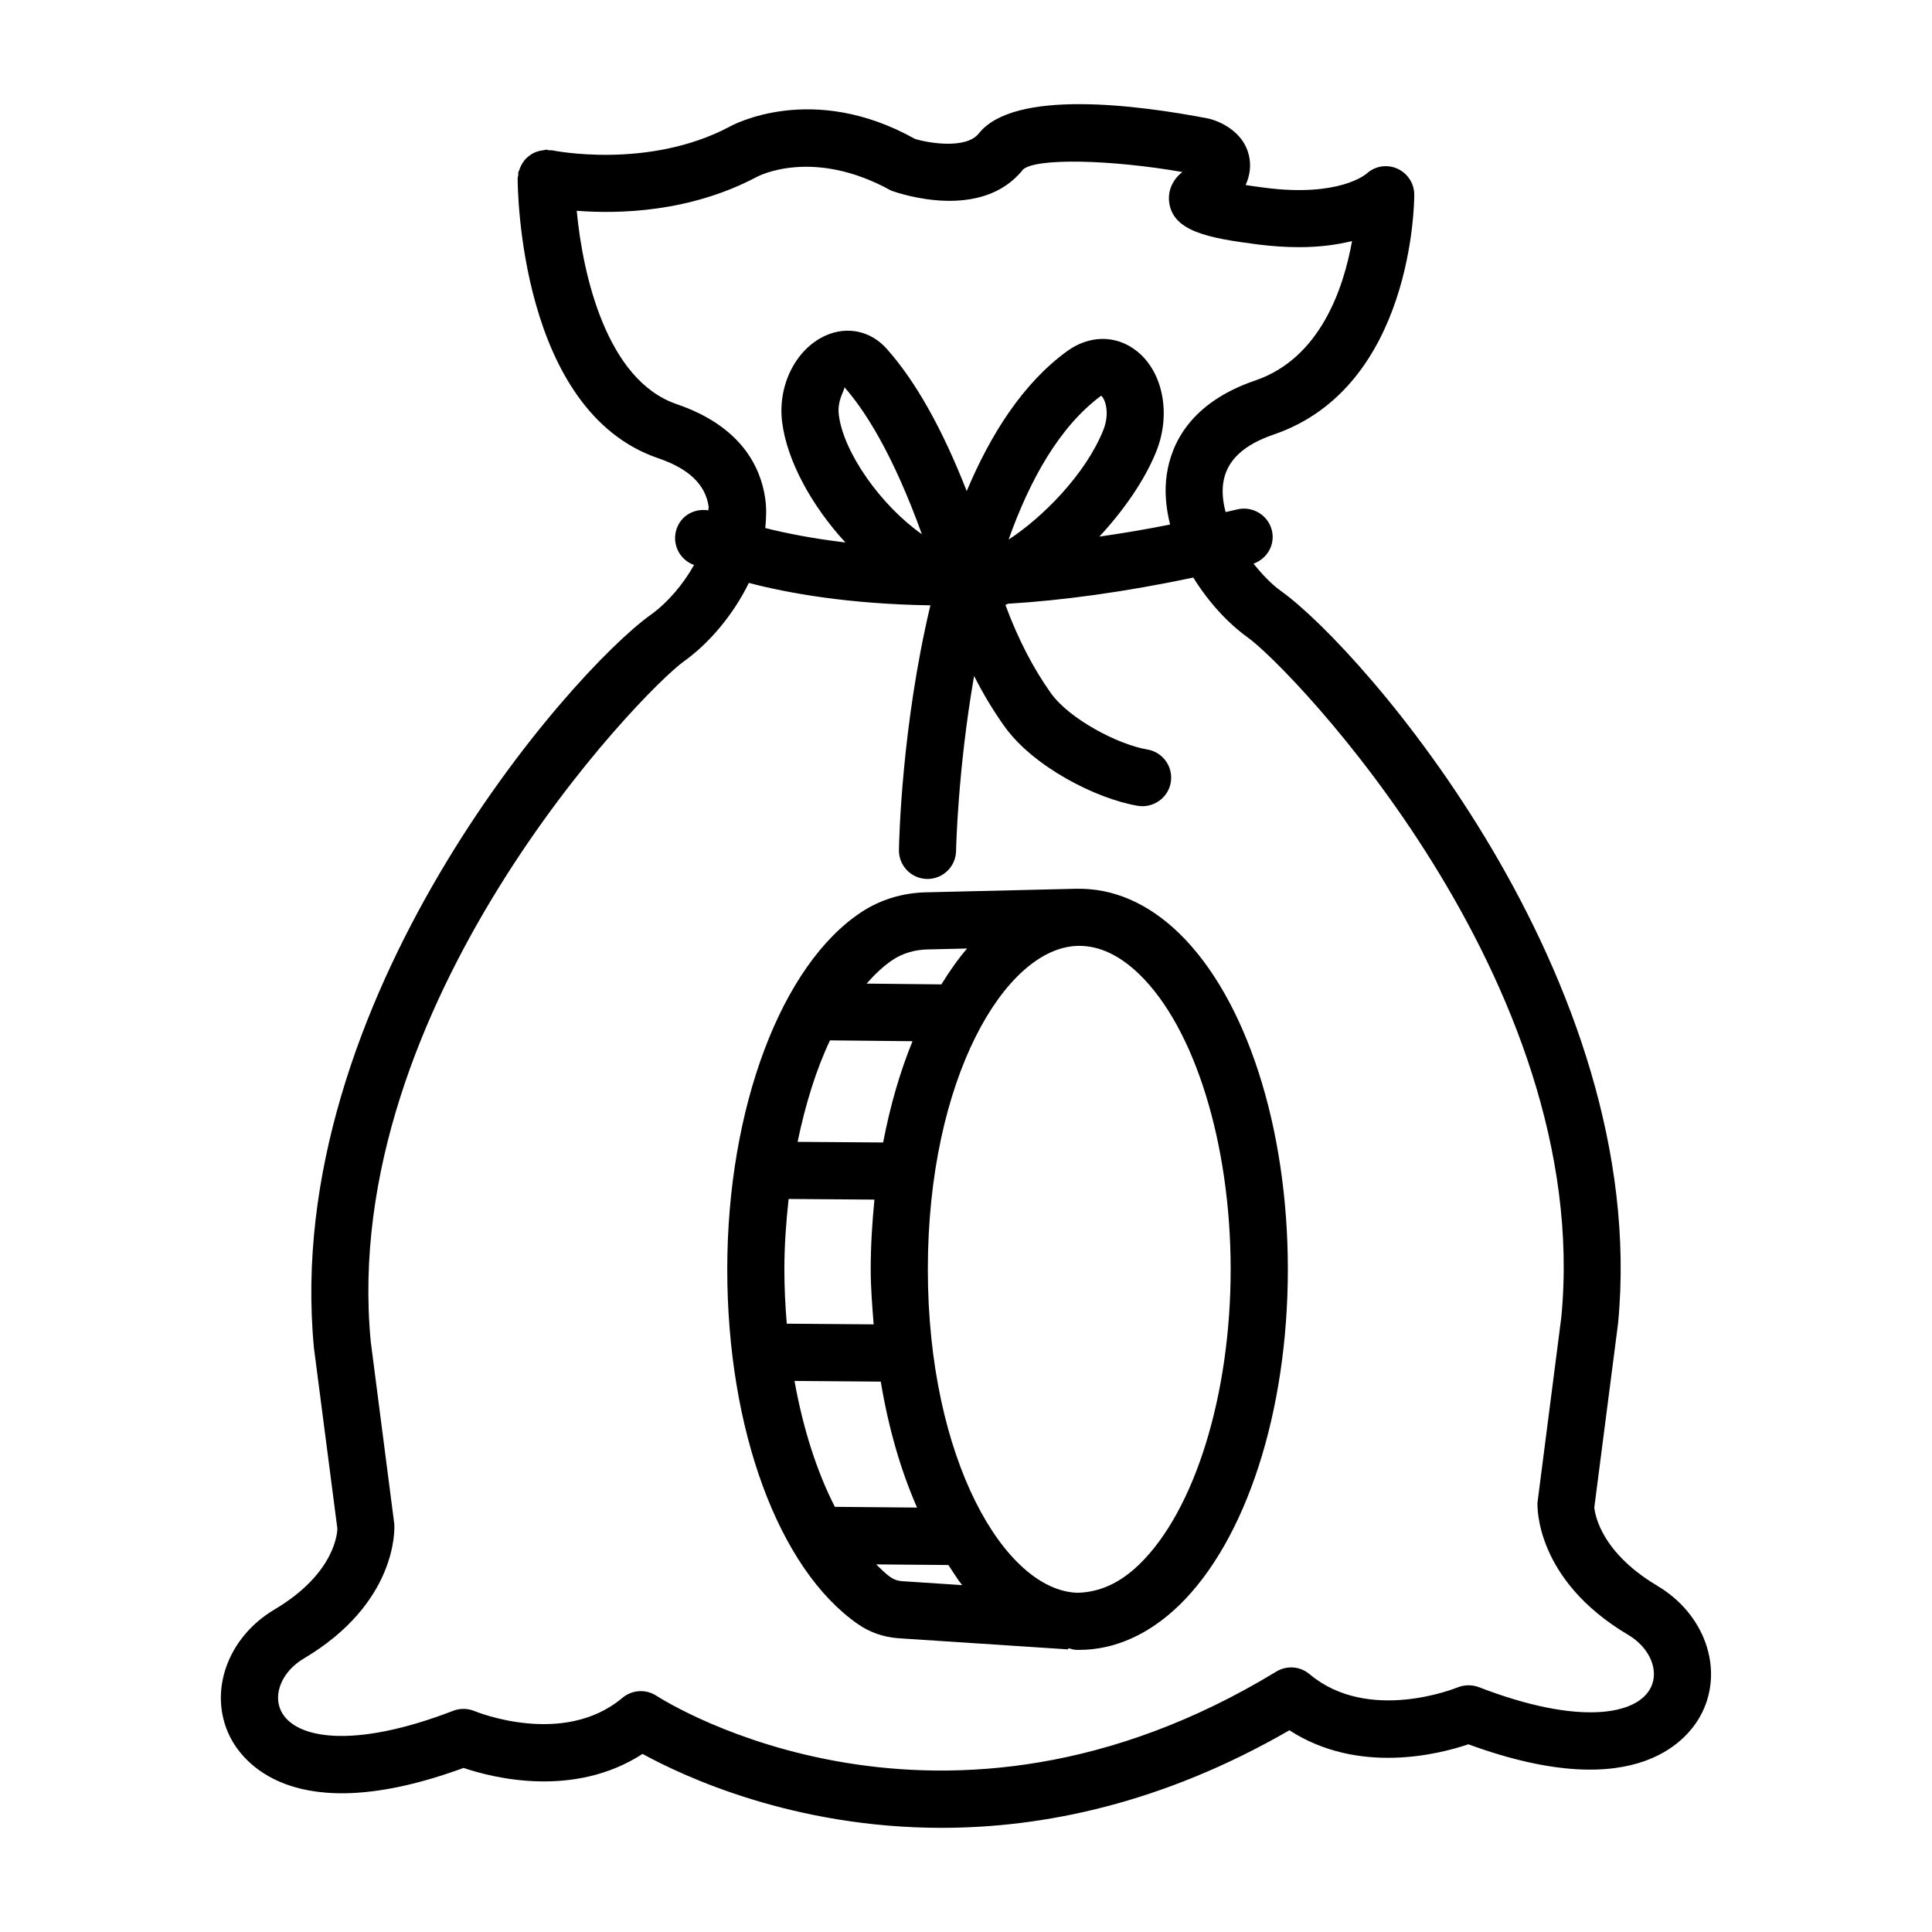
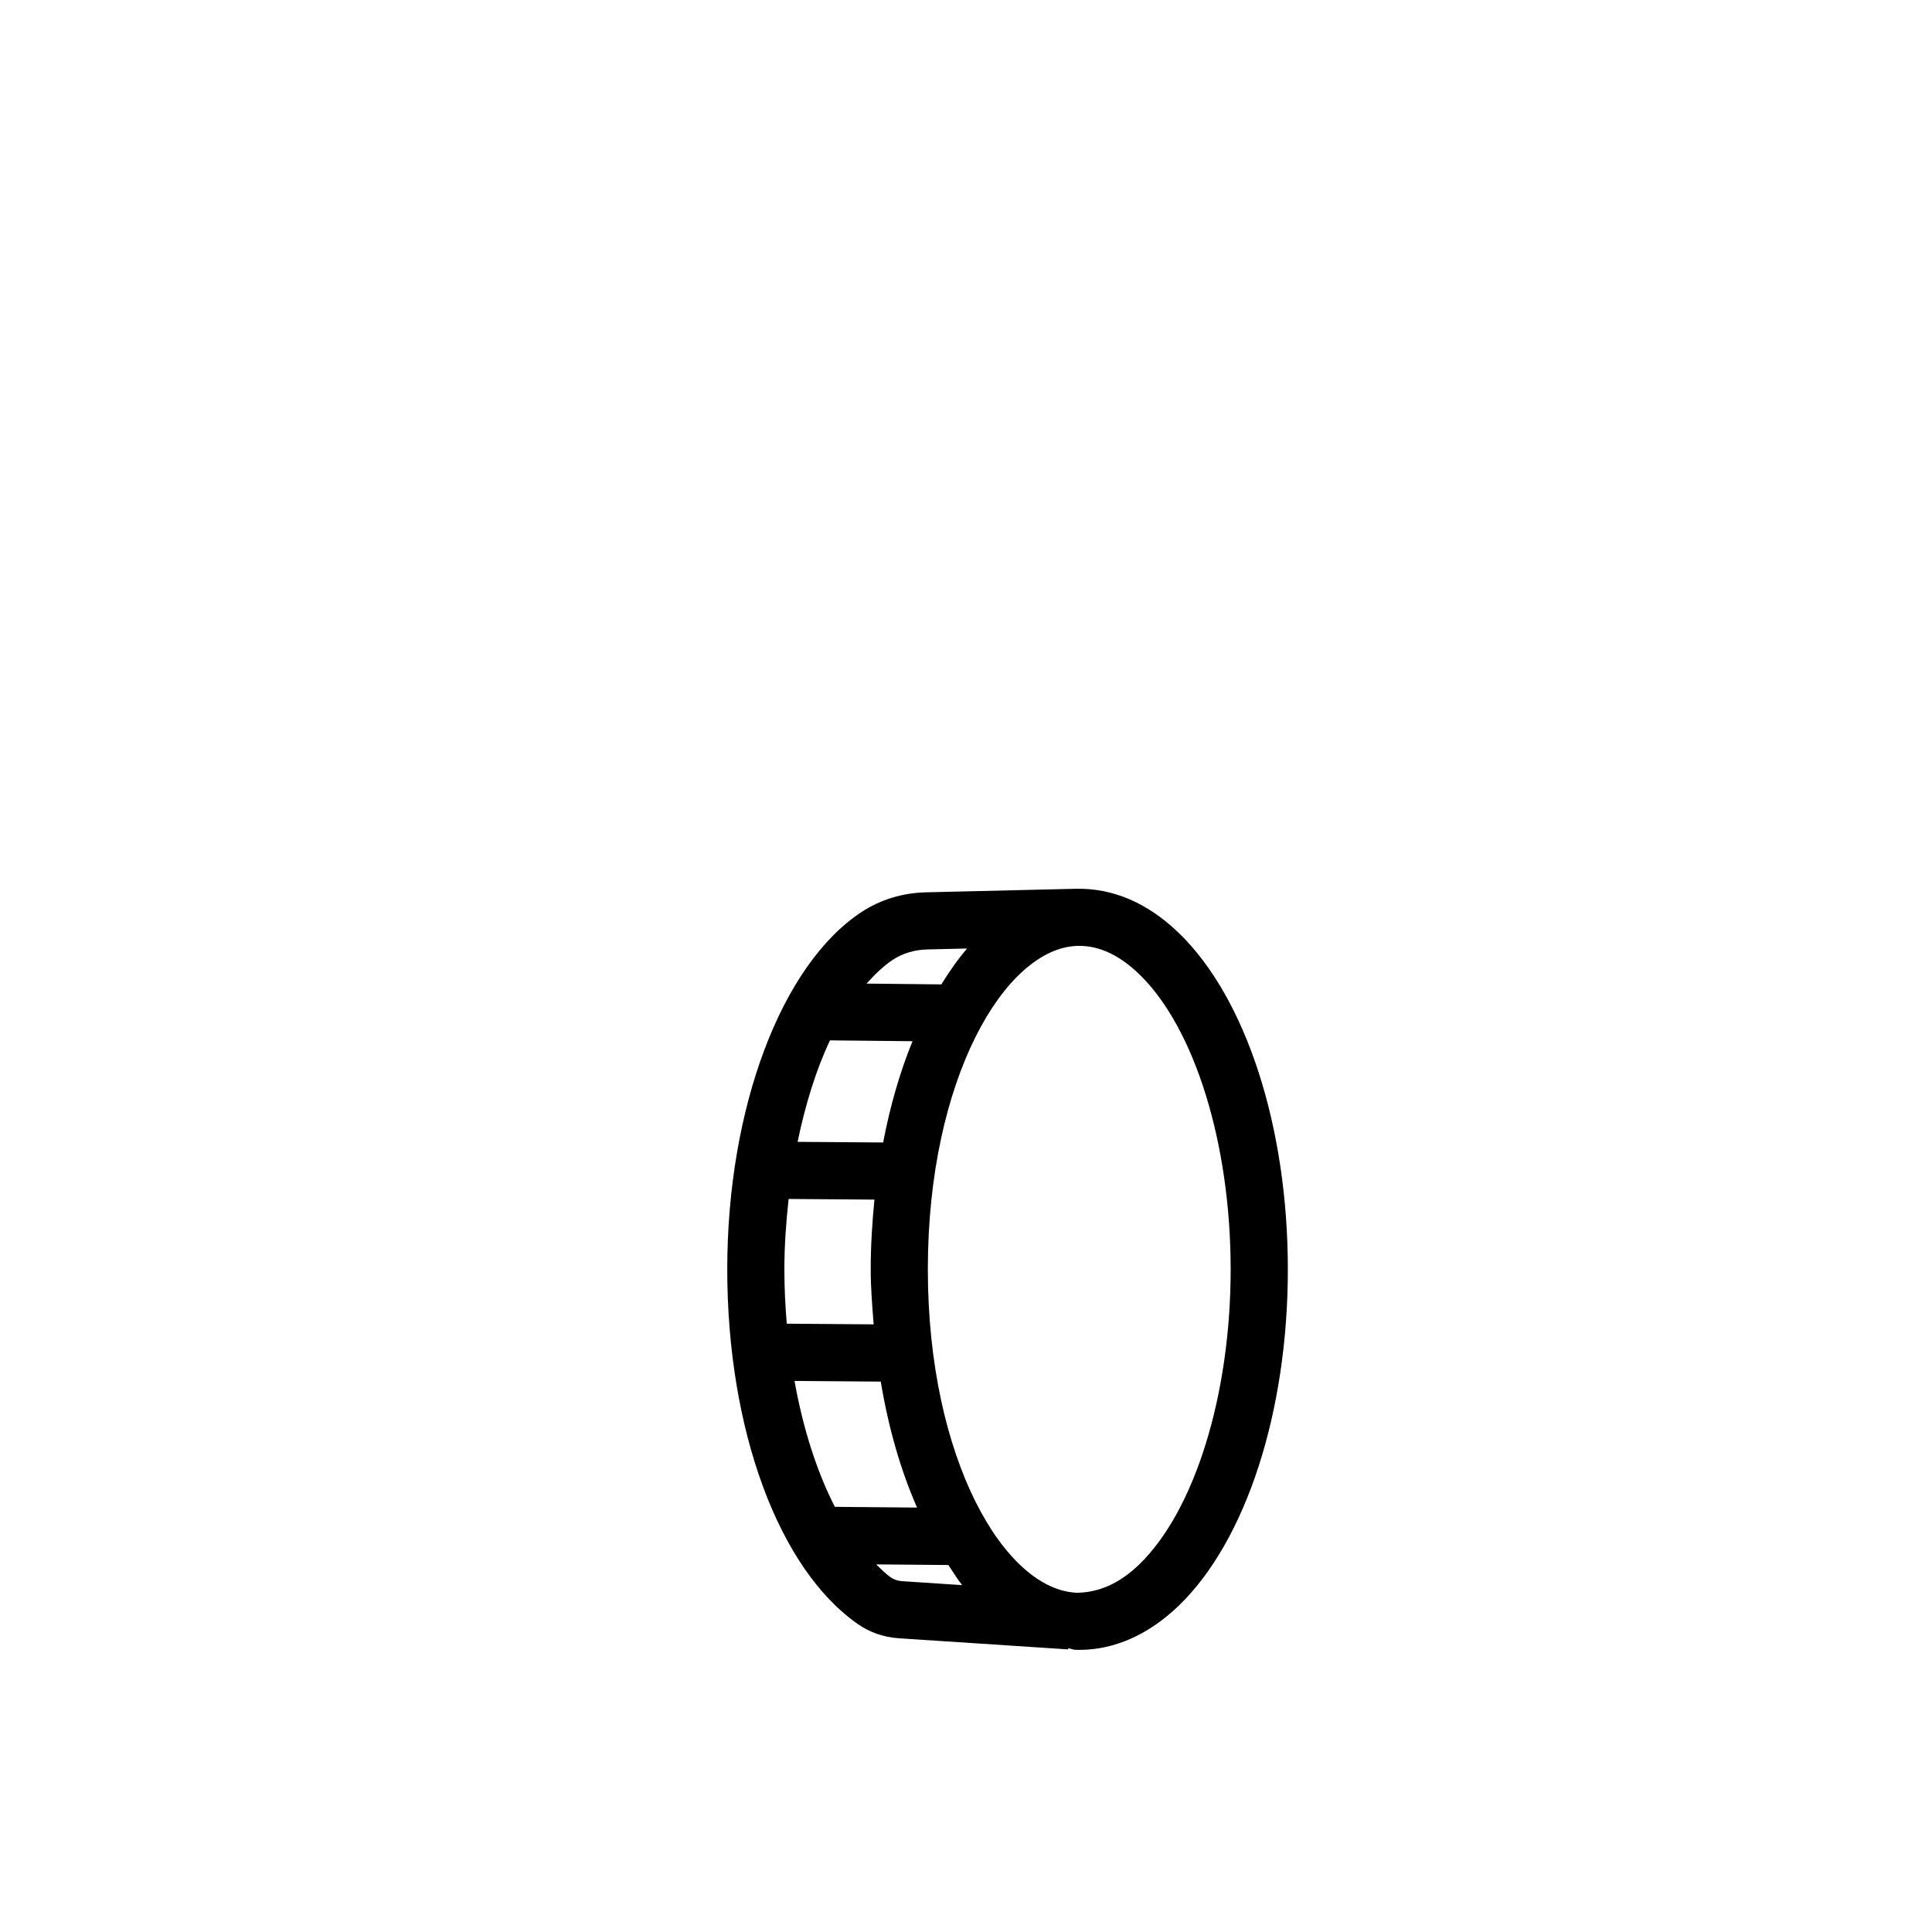
<svg xmlns="http://www.w3.org/2000/svg" fill="#000000" width="800px" height="800px" version="1.1" viewBox="144 144 512 512">
  <g>
-     <path d="m583.23 564.26c-16.32-9.684-16.652-20.738-16.727-20.738l6.301-48.793c8.762-91.469-67.906-178.81-89.289-194.07-2.598-1.855-5.047-4.449-7.316-7.285 3.637-1.301 5.816-5.07 4.84-8.887-1.016-4.047-5.195-6.469-9.188-5.481-1.047 0.266-2.012 0.445-3.047 0.699-0.719-2.684-0.984-5.32-0.633-7.742 0.867-5.84 5.25-10.027 13.383-12.809 36.816-12.578 37.242-61.473 37.242-63.551 0-4.176-3.402-7.57-7.578-7.57-2.016 0-3.832 0.816-5.188 2.106-0.023 0.02-0.059 0.008-0.078 0.027-0.074 0.047-7.117 6.098-26.617 3.606-2.031-0.258-3.769-0.508-5.231-0.738 1.184-2.625 1.48-5.25 0.867-7.875-1.258-5.426-6.191-8.559-10.555-9.711-18.762-3.633-51.594-7.93-61.027 3.918-3.402 4.305-13.648 2.477-16.922 1.441-27.309-15.266-48.516-3.586-49.199-3.188-21.578 11.387-46.715 6.273-46.926 6.219-0.281-0.059-0.543 0.02-0.82-0.012-0.266-0.027-0.496-0.156-0.77-0.156h-0.008c-0.238 0-0.438 0.113-0.668 0.137-0.562 0.047-1.078 0.16-1.602 0.324-0.41 0.133-0.793 0.273-1.168 0.473-0.477 0.246-0.895 0.539-1.309 0.883-0.348 0.289-0.66 0.578-0.949 0.922-0.312 0.371-0.566 0.762-0.805 1.195-0.258 0.457-0.457 0.918-0.617 1.43-0.07 0.223-0.219 0.395-0.27 0.625-0.055 0.258 0.02 0.504-0.012 0.758-0.031 0.285-0.164 0.531-0.164 0.82 0 2.512 0.426 61.621 37.234 74.188 8.152 2.781 12.52 6.969 13.383 12.809 0.047 0.32-0.105 0.695-0.082 1.023-3.293-0.551-6.625 0.988-8.09 4.121-1.773 3.769-0.176 8.262 3.594 10.047 0.082 0.039 0.48 0.207 0.703 0.309-2.945 5.266-7.148 10.105-11.461 13.184-21.375 15.277-98.039 102.63-89.262 194.32l6.203 47.832c0 0.461-0.129 11.664-16.652 21.457-12.477 7.394-17.594 21.789-11.914 33.508 3.059 6.285 16.449 25.172 62.008 8.484 7.809 2.644 29.238 8.078 47.438-3.715 10.914 5.988 39.996 19.59 79.242 19.59 26.828 0 58.414-6.359 92.18-25.855 18.203 11.809 39.609 6.375 47.426 3.715 45.484 16.672 58.941-2.18 61.988-8.484 5.707-11.707 0.586-26.105-11.891-33.5zm-259.91-313.16c-18.5-6.32-24.867-34.074-26.48-51.238 11.055 0.848 29.852 0.461 47.648-8.941 0.59-0.324 15.016-7.856 35.719 3.613 2.41 0.852 24.008 8.152 34.934-5.637 3.504-3.051 23.113-2.633 42.203 0.691-2.477 1.902-3.824 4.742-3.531 7.762 0.812 7.93 10.293 9.742 23.602 11.441 3.957 0.5 7.559 0.711 10.832 0.711 5.648 0 10.23-0.68 14.059-1.617-2.258 12.578-8.438 31.066-25.629 36.938-17.246 5.879-22.289 16.801-23.473 24.934-0.641 4.367-0.227 8.848 0.883 13.25-6.527 1.312-12.73 2.336-18.746 3.199 6.555-7.059 12.066-15.062 15.074-22.539 4.012-9.98 1.793-21.219-5.266-26.715-5.434-4.231-12.492-4.176-18.41 0.148-11.617 8.473-20.203 21.91-26.551 37.047-6.414-16.414-13.492-29.027-21.145-37.656-4.25-4.805-10.508-6.156-16.293-3.547-7.844 3.539-12.68 13.148-11.488 22.844 1.254 10.242 7.801 22.227 16.781 31.977-8.73-1.047-15.812-2.461-21.242-3.832 0.277-2.644 0.359-5.293-0.023-7.894-1.184-8.129-6.219-19.062-23.457-24.938zm87.969 35.891c5.617-15.812 13.492-29.961 24.527-38.121 0.812 0.508 2.531 4.203 0.555 9.148-4.66 11.602-16.023 23.105-25.082 28.973zm-22.984-1.422c-10.867-7.633-20.793-21.688-22.012-31.633-0.508-4.141 1.875-6.894 1.422-7.394 5.297 5.973 12.793 17.414 20.59 39.027zm193.21 305.58c-3.566 7.375-19.055 10.223-45.613-0.039-1.793-0.684-3.863-0.648-5.691 0.094-0.258 0.094-23.512 9.609-39.164-3.531-2.496-2.106-6.023-2.383-8.816-0.684-88.578 53.895-161.24 8.355-164.29 6.394-2.789-1.812-6.449-1.57-8.984 0.555-15.684 13.195-38.926 3.621-39.164 3.531-1.812-0.758-3.871-0.797-5.684-0.094-26.551 10.258-42.047 7.41-45.633 0.039-2.219-4.566 0.371-10.535 6.016-13.879 24.785-14.691 24.102-34.25 24-35.652l-6.238-48.332c-8.539-89.336 71.879-172.35 83.023-180.31 6.629-4.738 13.023-12.273 17.176-20.758 10.586 2.769 26.648 5.613 48.113 5.934-7.648 32.082-8.301 62.555-8.336 64.828-0.066 4.176 3.262 7.625 7.449 7.688h0.121c4.121 0 7.504-3.309 7.57-7.449 0.008-0.434 0.445-21.469 4.777-46.344 2.457 4.852 5.164 9.332 8.105 13.438 7.586 10.59 24.238 19.129 35.312 20.977 4.066 0.656 8.023-2.106 8.707-6.219 0.684-4.129-2.106-8.031-6.231-8.715-7.781-1.305-20.609-8.078-25.488-14.859-4.723-6.609-8.789-14.473-12.105-23.453 0.223-0.082 0.449-0.227 0.672-0.312 14.492-0.871 31-3.121 49.117-6.934 4.004 6.453 9.156 12.102 14.492 15.914 11.145 7.957 91.582 90.945 83.043 180.07l-6.32 49.145c-0.039 0.812-0.723 20.402 24.062 35.078 5.637 3.348 8.223 9.316 6.004 13.883z" />
    <path d="m429.07 379.54v-0.004h-0.043-0.012-0.008l-39.676 0.941c-6.156 0.148-12.031 1.941-16.984 5.195-21.301 13.973-35.617 52.027-35.617 94.703 0 42.492 13.594 79.402 34.609 94.02 3.106 2.18 6.812 3.473 10.719 3.754l45.016 2.957 0.02-0.293c0.652 0.062 1.262 0.383 1.922 0.402 0.332 0.02 0.684 0.02 1.016 0.02 9.332 0 18.445-4.066 26.43-11.793 17.781-17.227 28.832-51.344 28.832-89.051 0-37.703-11.051-71.844-28.832-89.086-8.246-7.977-17.504-12.008-27.391-11.766zm-48.426 18.793c2.59-1.699 5.719-2.633 9.047-2.719l10.602-0.25c-2.438 2.816-4.672 6.047-6.824 9.508l-19.816-0.207c2.223-2.508 4.535-4.719 6.992-6.332zm-16.688 21.375 21.871 0.223c-3.309 8.09-5.922 17.07-7.785 26.836l-22.672-0.164c2.074-9.984 4.93-19.184 8.586-26.895zm-12.09 60.668c0-6.371 0.465-12.566 1.125-18.637l22.746 0.168c-0.594 5.996-0.988 12.133-0.988 18.469 0 5.008 0.406 9.793 0.781 14.594l-23.027-0.18c-0.398-4.731-0.637-9.535-0.637-14.414zm13.383 62.953c-4.742-9.238-8.422-20.66-10.699-33.367l22.859 0.18c2.059 12.367 5.316 23.594 9.617 33.379zm17.824 19.699c-1.137-0.074-2.191-0.426-3.059-1.035-1.328-0.926-2.566-2.215-3.828-3.414l19.145 0.168c1.219 1.789 2.352 3.731 3.652 5.328zm62.852-4.453c-5.34 5.176-10.793 7.41-16.43 7.523-19.129-0.609-39.609-35.191-39.609-85.723 0-50.512 20.48-85.102 39.609-85.703 0.184-0.008 0.352-0.008 0.535-0.008 5.398 0 10.738 2.531 15.895 7.523 14.711 14.258 24.211 44.961 24.211 78.207 0 33.23-9.5 63.91-24.211 78.18z" />
  </g>
</svg>